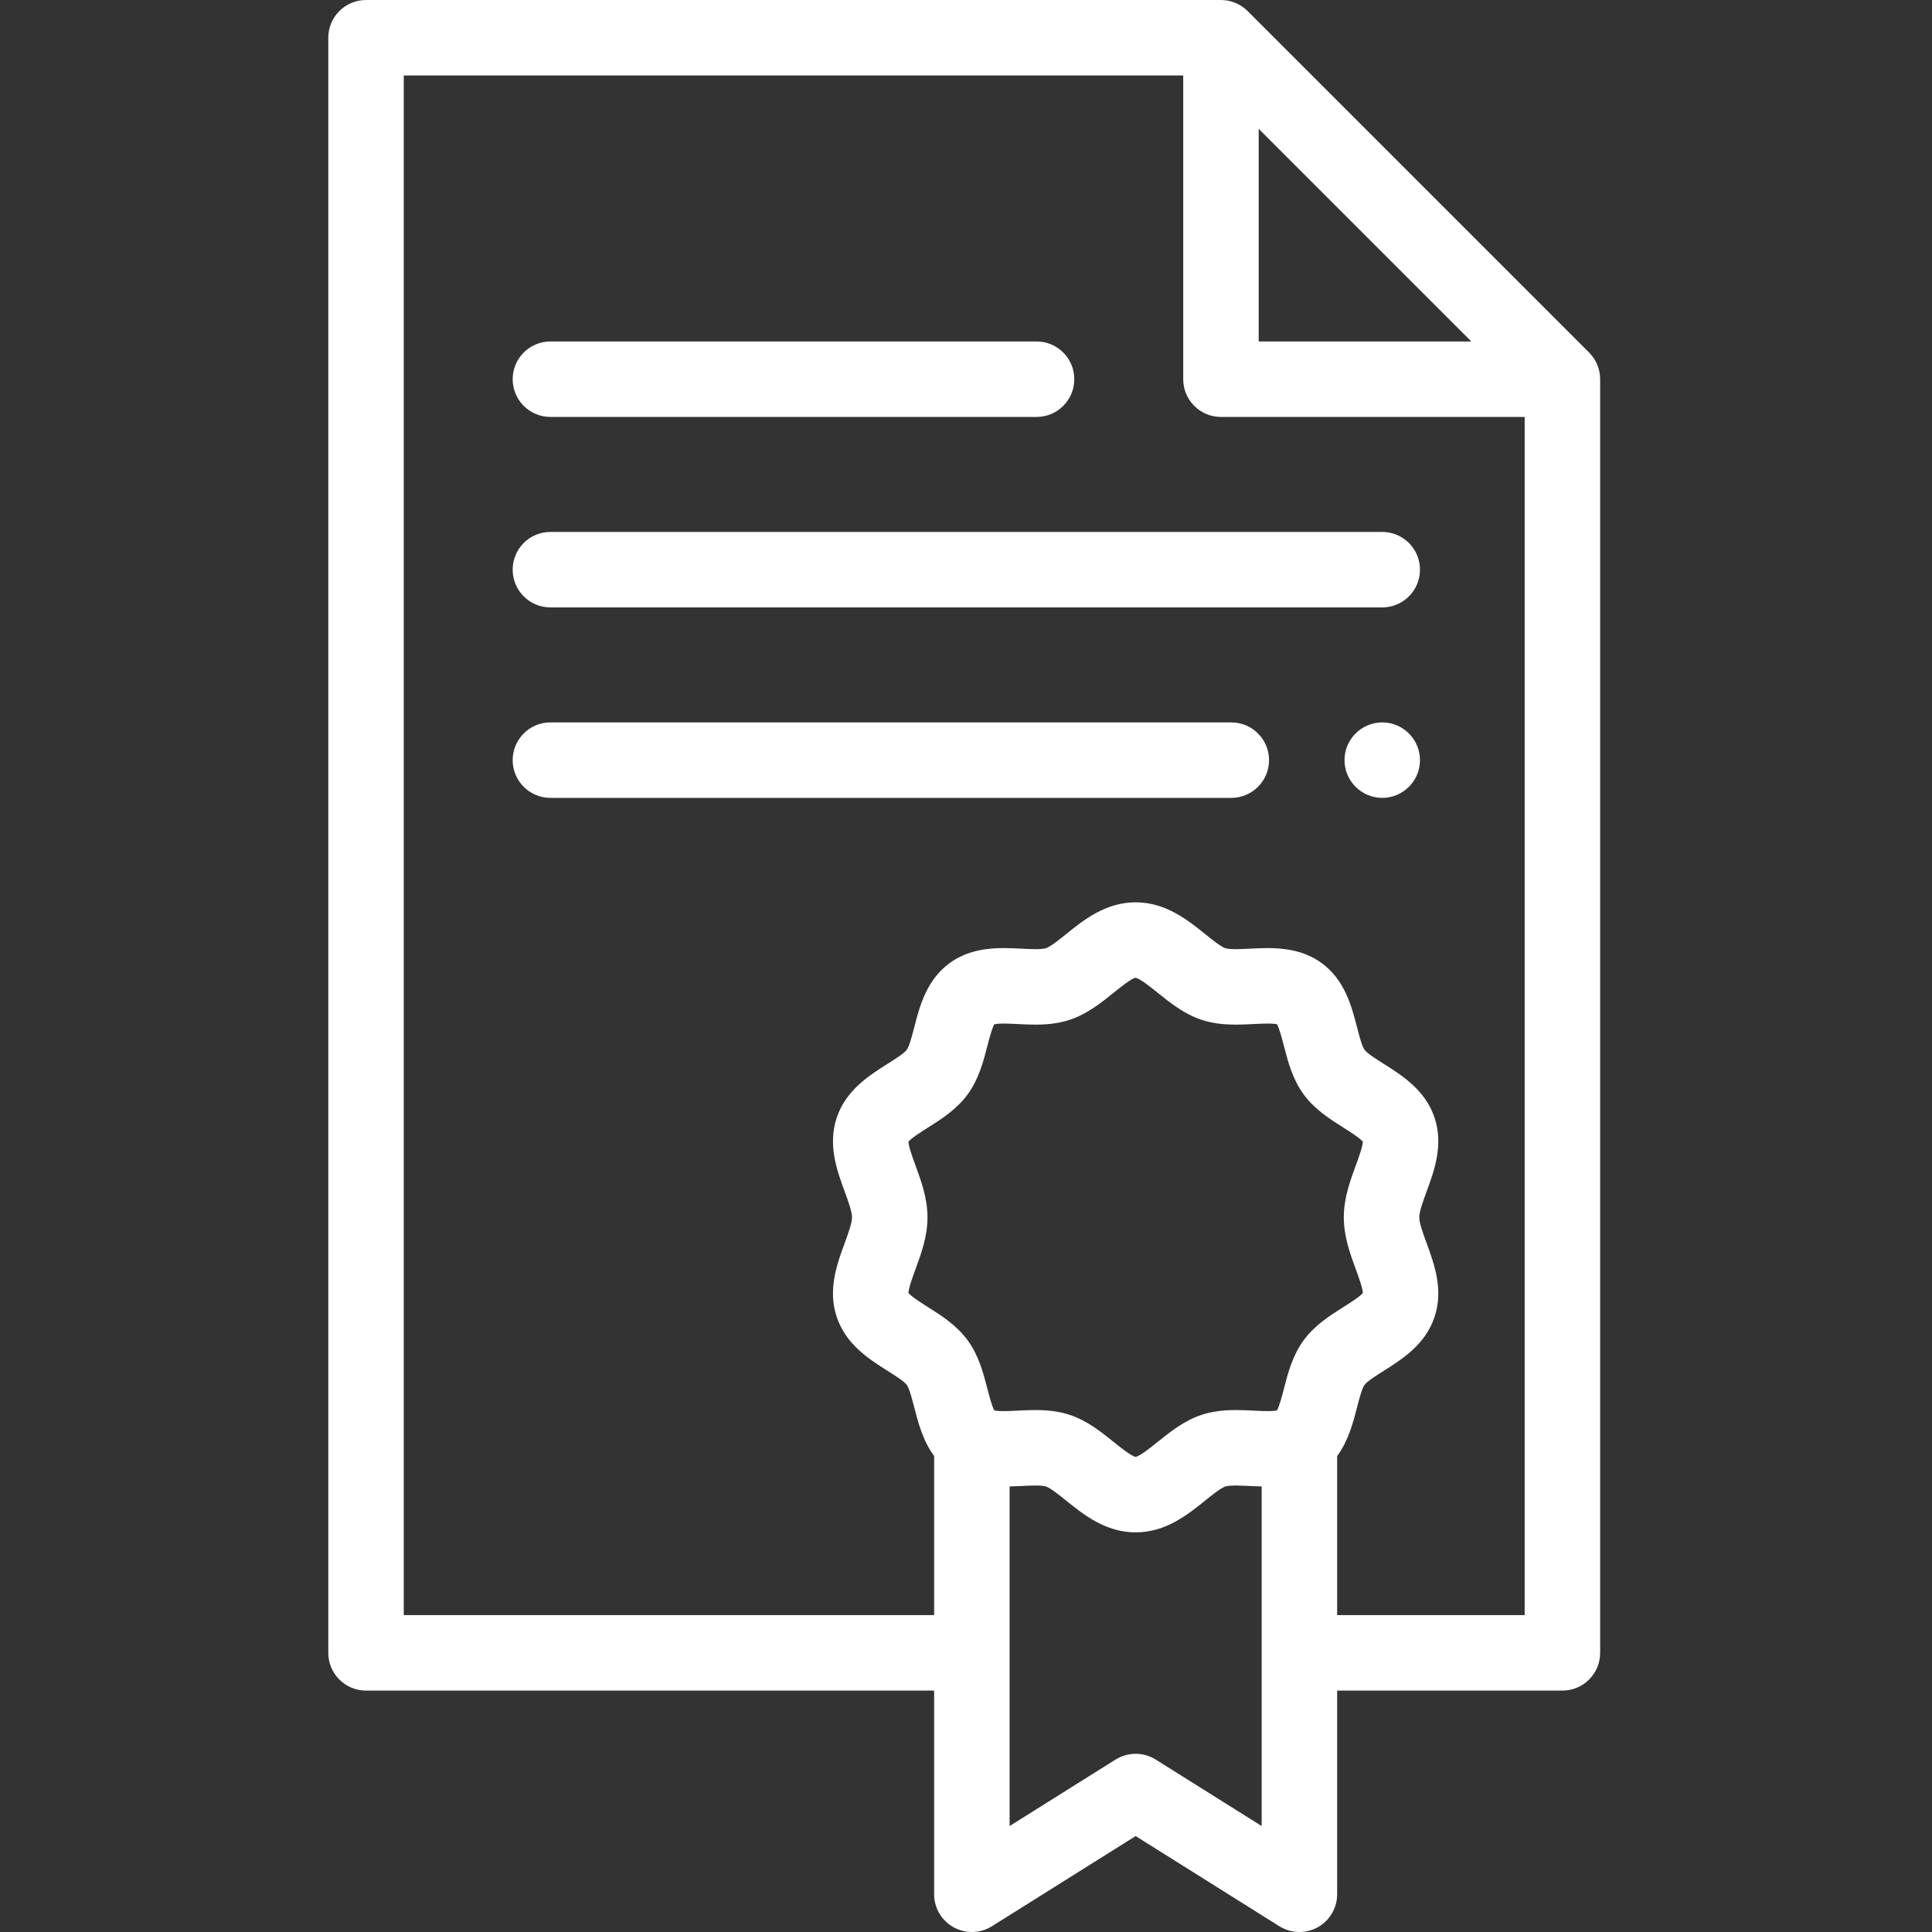
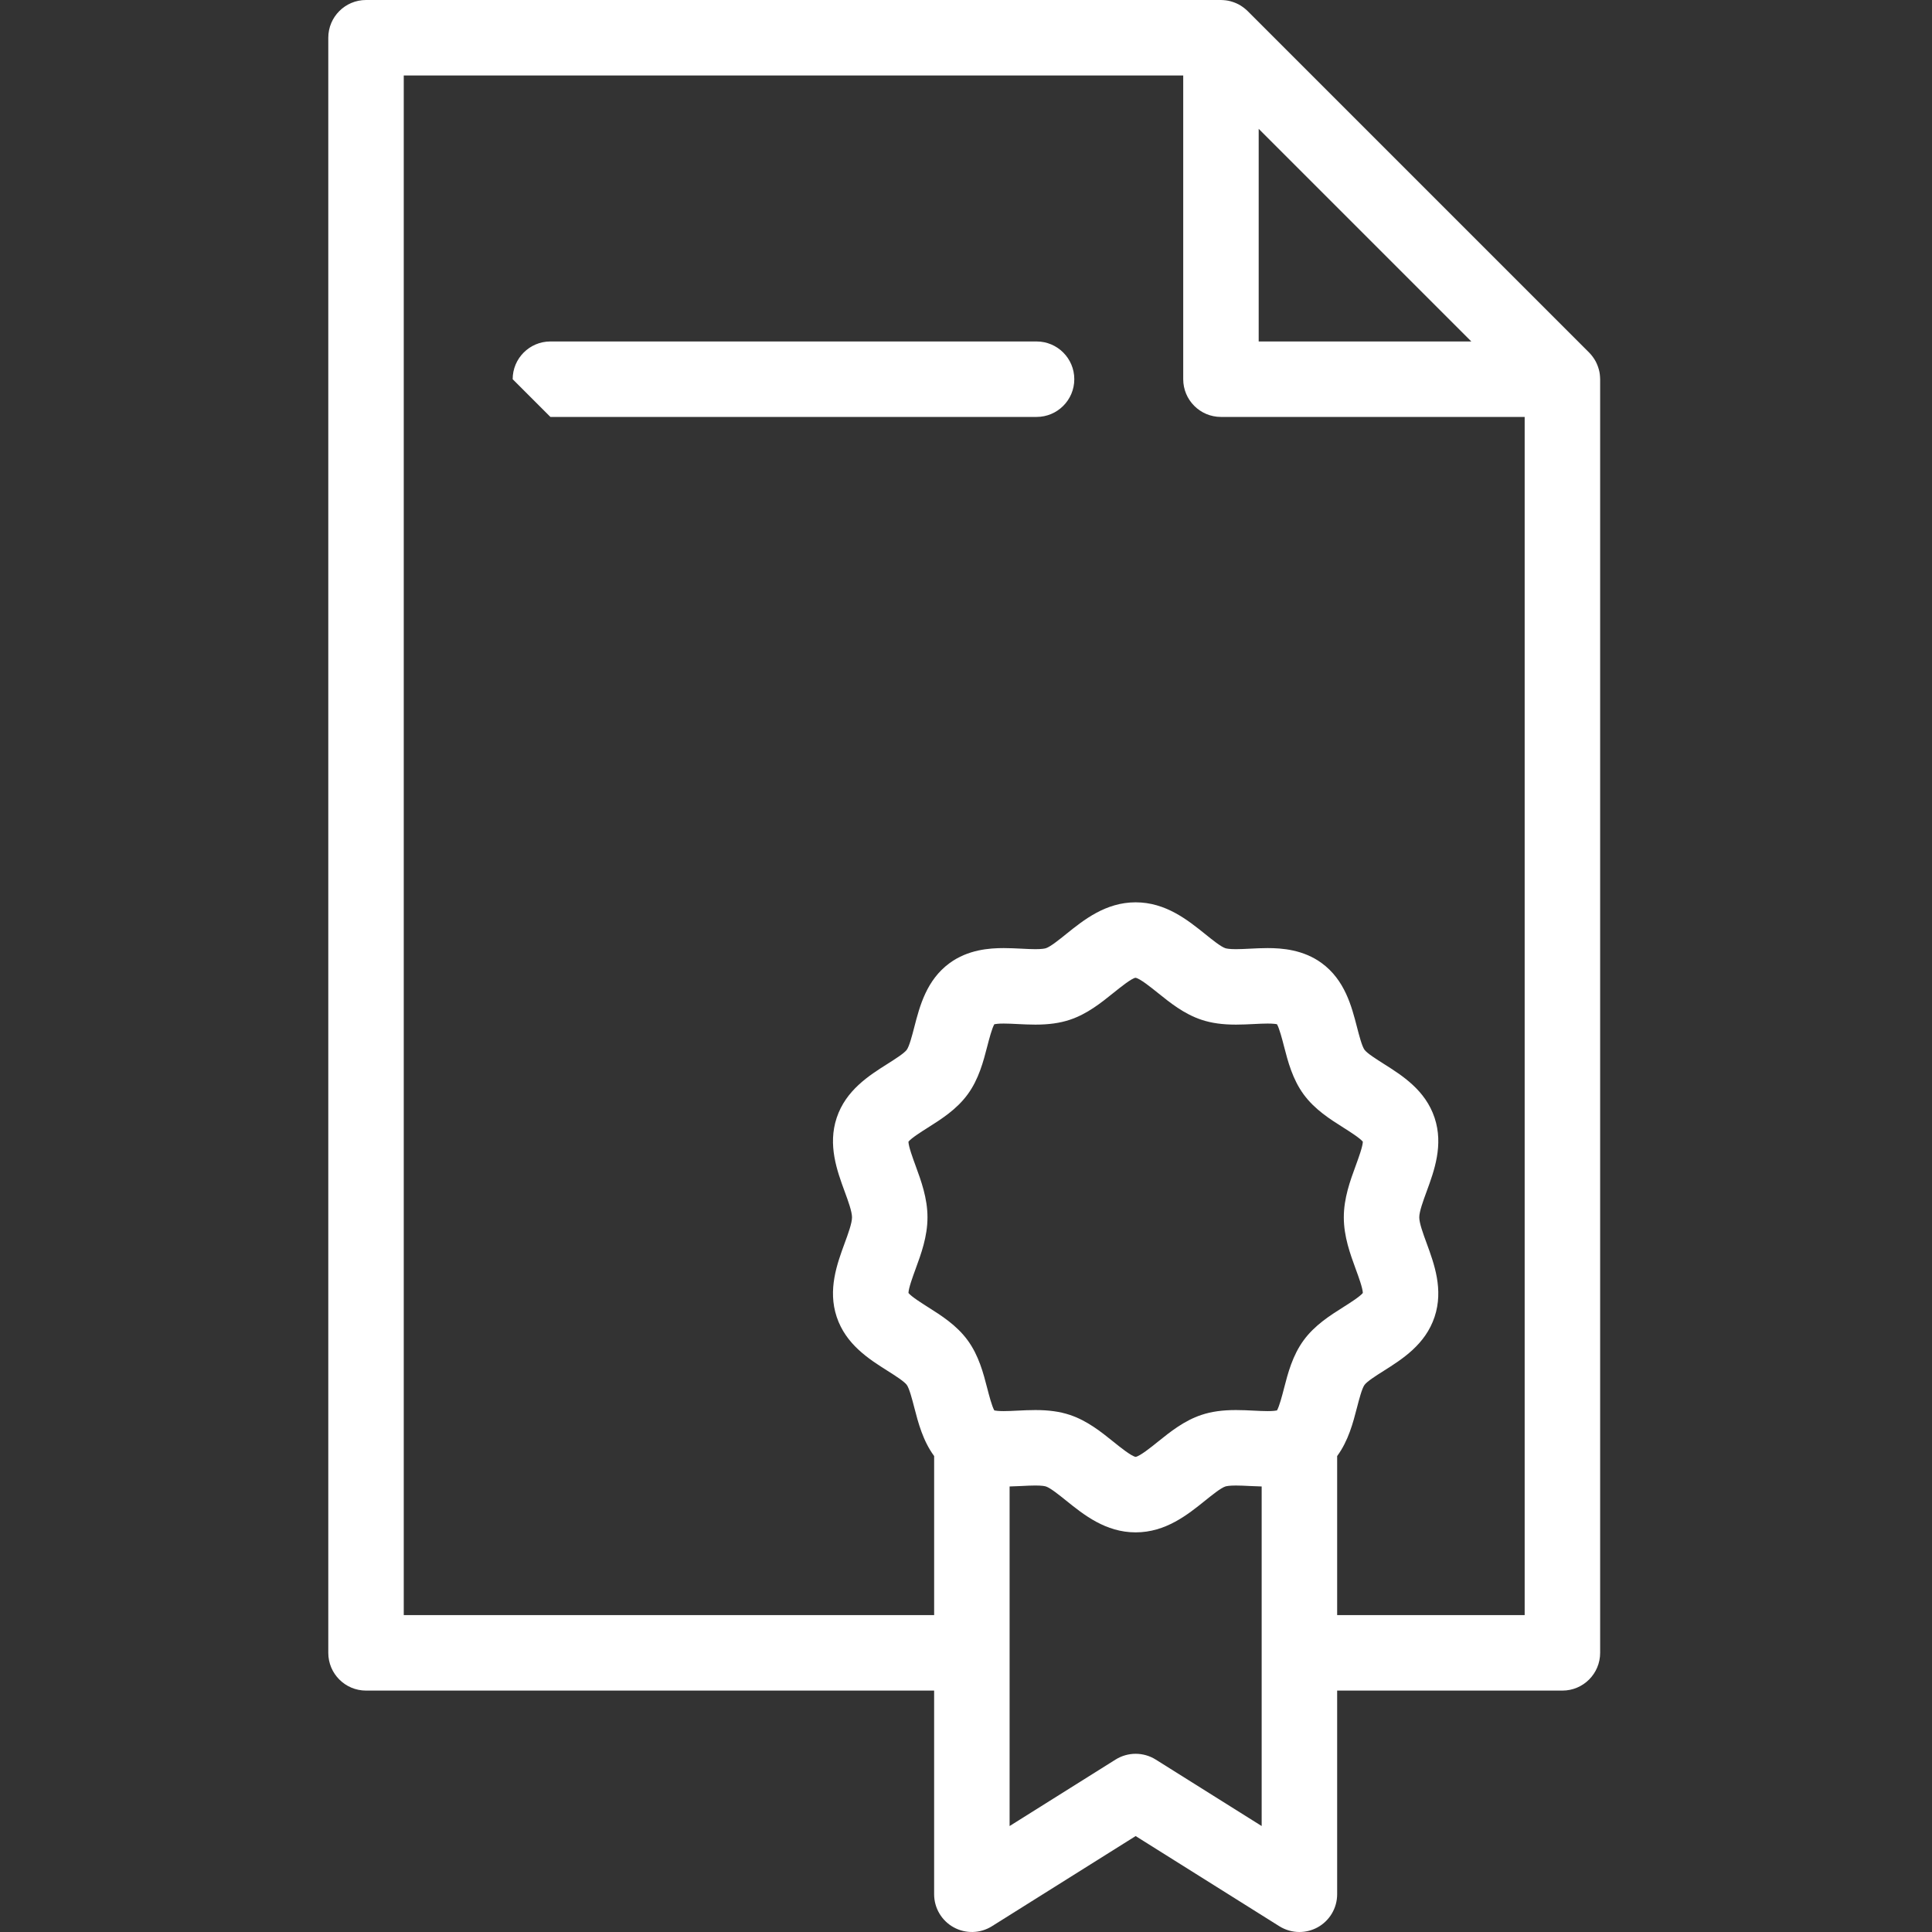
<svg xmlns="http://www.w3.org/2000/svg" width="512" height="512" viewBox="0 0 512 512" fill="none">
  <rect x="0" y="0" width="512" height="512" fill="#333333" stroke="none" />
  <path fill-rule="evenodd" clip-rule="evenodd" d="M424.038 100.152C424.034 100.043 424.031 99.933 424.023 99.824C423.992 99.39 423.949 98.965 423.863 98.543C423.863 98.543 423.863 98.543 423.863 98.539C423.777 98.117 423.656 97.699 423.519 97.293C423.484 97.191 423.449 97.09 423.409 96.988C423.265 96.601 423.101 96.222 422.913 95.855C422.902 95.836 422.894 95.816 422.882 95.797C422.679 95.414 422.445 95.051 422.191 94.695C422.128 94.605 422.062 94.519 421.995 94.43C421.726 94.078 421.445 93.738 421.128 93.422L330.636 2.93C330.32 2.613 329.98 2.332 329.628 2.062C329.539 1.996 329.449 1.926 329.359 1.863C329.003 1.609 328.644 1.375 328.265 1.176C328.238 1.16 328.21 1.152 328.187 1.137C327.828 0.949 327.453 0.789 327.074 0.645C326.968 0.605 326.867 0.57 326.757 0.535C326.351 0.398 325.941 0.277 325.515 0.191C325.511 0.191 325.507 0.191 325.507 0.191C325.089 0.109 324.664 0.062 324.234 0.031C324.125 0.027 324.015 0.02 323.906 0.016C323.793 0.012 323.679 0 323.566 0H97C91.477 0 87 4.477 87 10V438.023C87 443.546 91.477 448.023 97 448.023H247.554V501.999C247.554 505.636 249.531 508.987 252.715 510.749C255.902 512.511 259.789 512.405 262.871 510.472L300.957 486.577L339.042 510.472C340.664 511.487 342.511 511.999 344.359 511.999C346.023 511.999 347.691 511.585 349.199 510.753C352.382 508.991 354.359 505.64 354.359 501.999V448.023H414.054C419.577 448.023 424.054 443.546 424.054 438.023V100.492C424.054 100.379 424.042 100.265 424.038 100.152V100.152ZM333.566 34.145L389.913 90.492H333.566V34.145ZM242.621 308.87C241.918 306.96 240.773 303.839 240.746 302.562C241.527 301.593 244.238 299.878 245.898 298.831C249.461 296.581 253.5 294.027 256.429 290.035C259.386 285.999 260.59 281.339 261.652 277.23C262.117 275.433 262.867 272.531 263.507 271.433C263.859 271.359 264.597 271.253 265.984 271.253C267.097 271.253 268.343 271.316 269.664 271.382C271.179 271.456 272.742 271.535 274.375 271.535C277.976 271.535 280.882 271.128 283.519 270.249C288.125 268.718 291.808 265.753 295.058 263.136C296.855 261.691 299.863 259.269 300.91 259.121C302.054 259.269 305.058 261.691 306.855 263.136C310.105 265.753 313.793 268.718 318.398 270.249C321.035 271.128 323.937 271.535 327.542 271.535C329.171 271.535 330.738 271.456 332.25 271.382C333.57 271.316 334.816 271.253 335.933 271.253C337.32 271.253 338.054 271.355 338.41 271.433C339.05 272.531 339.8 275.433 340.261 277.23C341.324 281.339 342.531 285.999 345.488 290.035C348.414 294.027 352.453 296.578 356.019 298.831C357.675 299.882 360.386 301.593 361.167 302.562C361.14 303.839 359.996 306.96 359.296 308.87C357.808 312.921 356.124 317.515 356.124 322.605C356.124 327.695 357.808 332.288 359.292 336.343C359.996 338.253 361.14 341.374 361.167 342.652C360.386 343.62 357.675 345.331 356.019 346.382C352.453 348.632 348.414 351.187 345.488 355.179C342.531 359.214 341.324 363.874 340.261 367.984C339.8 369.777 339.046 372.683 338.41 373.781C338.054 373.855 337.32 373.96 335.933 373.96C334.816 373.96 333.57 373.898 332.25 373.831C330.738 373.757 329.171 373.679 327.542 373.679C323.937 373.679 321.035 374.085 318.398 374.964C313.793 376.495 310.105 379.464 306.855 382.077C305.086 383.507 302.132 385.878 300.957 386.089C299.781 385.878 296.832 383.507 295.062 382.077C291.808 379.464 288.125 376.495 283.519 374.964C280.882 374.085 277.976 373.679 274.375 373.679C272.746 373.679 271.179 373.757 269.664 373.831C268.347 373.898 267.101 373.96 265.984 373.96C264.597 373.96 263.863 373.855 263.507 373.781C262.867 372.683 262.117 369.781 261.652 367.984C260.593 363.874 259.386 359.214 256.429 355.179C253.504 351.187 249.465 348.632 245.898 346.382C244.242 345.335 241.531 343.62 240.75 342.652C240.777 341.378 241.922 338.253 242.621 336.343C244.109 332.292 245.793 327.699 245.793 322.609C245.793 317.515 244.105 312.921 242.621 308.87V308.87ZM334.359 483.921L306.273 466.3C303.023 464.265 298.89 464.265 295.64 466.3L267.554 483.921V393.929C268.617 393.898 269.66 393.859 270.672 393.808C271.996 393.738 273.246 393.675 274.375 393.675C276.148 393.675 276.906 393.839 277.199 393.937C278.39 394.335 280.679 396.179 282.519 397.659C287.187 401.417 292.996 406.093 300.957 406.093C308.918 406.093 314.726 401.417 319.394 397.659C321.234 396.179 323.523 394.335 324.71 393.941C325.007 393.843 325.765 393.679 327.539 393.679C328.667 393.679 329.917 393.741 331.242 393.808C332.253 393.859 333.296 393.902 334.355 393.929V483.921H334.359ZM354.359 428.023V385.87C357.331 381.831 358.574 377.05 359.624 372.988C360.175 370.855 360.929 367.937 361.617 367.003C362.3 366.066 364.843 364.46 366.699 363.288C371.621 360.179 377.746 356.308 380.179 348.988C382.585 341.765 380.081 334.941 378.07 329.456C377.156 326.968 376.121 324.144 376.121 322.605C376.121 321.066 377.156 318.245 378.07 315.757C380.081 310.273 382.585 303.445 380.179 296.222C377.746 288.906 371.621 285.035 366.699 281.925C364.843 280.753 362.3 279.144 361.617 278.214C360.929 277.277 360.175 274.359 359.624 272.226C358.187 266.66 356.398 259.73 350.273 255.238C345.398 251.667 339.753 251.253 335.929 251.253C334.312 251.253 332.75 251.332 331.242 251.41C329.917 251.476 328.667 251.539 327.542 251.539C325.765 251.539 325.007 251.375 324.714 251.277C323.527 250.882 321.238 249.039 319.398 247.554C314.726 243.8 308.918 239.125 300.957 239.125C293 239.125 287.187 243.8 282.519 247.554C280.679 249.035 278.39 250.882 277.203 251.277C276.91 251.375 276.148 251.539 274.375 251.539C273.25 251.539 271.996 251.476 270.672 251.406C269.164 251.332 267.605 251.253 265.984 251.253C262.164 251.253 256.519 251.667 251.648 255.238C245.519 259.73 243.726 266.66 242.289 272.226C241.738 274.359 240.984 277.277 240.3 278.21C239.613 279.144 237.07 280.753 235.215 281.925C230.293 285.035 224.172 288.906 221.734 296.222C219.328 303.449 221.832 310.273 223.843 315.757C224.758 318.245 225.793 321.066 225.793 322.605C225.793 324.144 224.758 326.968 223.843 329.456C221.832 334.941 219.328 341.765 221.734 348.992C224.172 356.308 230.297 360.179 235.215 363.288C237.074 364.46 239.613 366.07 240.3 367.003C240.984 367.937 241.738 370.855 242.289 372.988C243.34 377.05 244.586 381.835 247.558 385.87V428.023H107V20H313.566V100.492C313.566 106.015 318.043 110.492 323.566 110.492H404.054V428.023H354.359Z" fill="white" />
-   <path fill-rule="evenodd" clip-rule="evenodd" d="M145.863 110.492H274.699C280.219 110.492 284.699 106.016 284.699 100.492C284.699 94.969 280.219 90.492 274.699 90.492H145.863C140.34 90.492 135.863 94.969 135.863 100.492C135.863 106.016 140.344 110.492 145.863 110.492Z" fill="white" />
-   <path fill-rule="evenodd" clip-rule="evenodd" d="M366.309 140.969H145.863C140.34 140.969 135.863 145.445 135.863 150.969C135.863 156.492 140.34 160.969 145.863 160.969H366.309C371.832 160.969 376.309 156.492 376.309 150.969C376.309 145.445 371.832 140.969 366.309 140.969Z" fill="white" />
-   <path fill-rule="evenodd" clip-rule="evenodd" d="M326.309 191.445H145.863C140.34 191.445 135.863 195.926 135.863 201.445C135.863 206.969 140.34 211.445 145.863 211.445H326.309C331.832 211.445 336.309 206.969 336.309 201.445C336.309 195.926 331.832 191.445 326.309 191.445Z" fill="white" />
-   <path fill-rule="evenodd" clip-rule="evenodd" d="M366.309 191.445C360.801 191.445 356.309 195.938 356.309 201.445C356.309 206.953 360.801 211.445 366.309 211.445C371.82 211.445 376.309 206.953 376.309 201.445C376.309 195.938 371.82 191.445 366.309 191.445Z" fill="white" />
+   <path fill-rule="evenodd" clip-rule="evenodd" d="M145.863 110.492H274.699C280.219 110.492 284.699 106.016 284.699 100.492C284.699 94.969 280.219 90.492 274.699 90.492H145.863C140.34 90.492 135.863 94.969 135.863 100.492Z" fill="white" />
</svg>